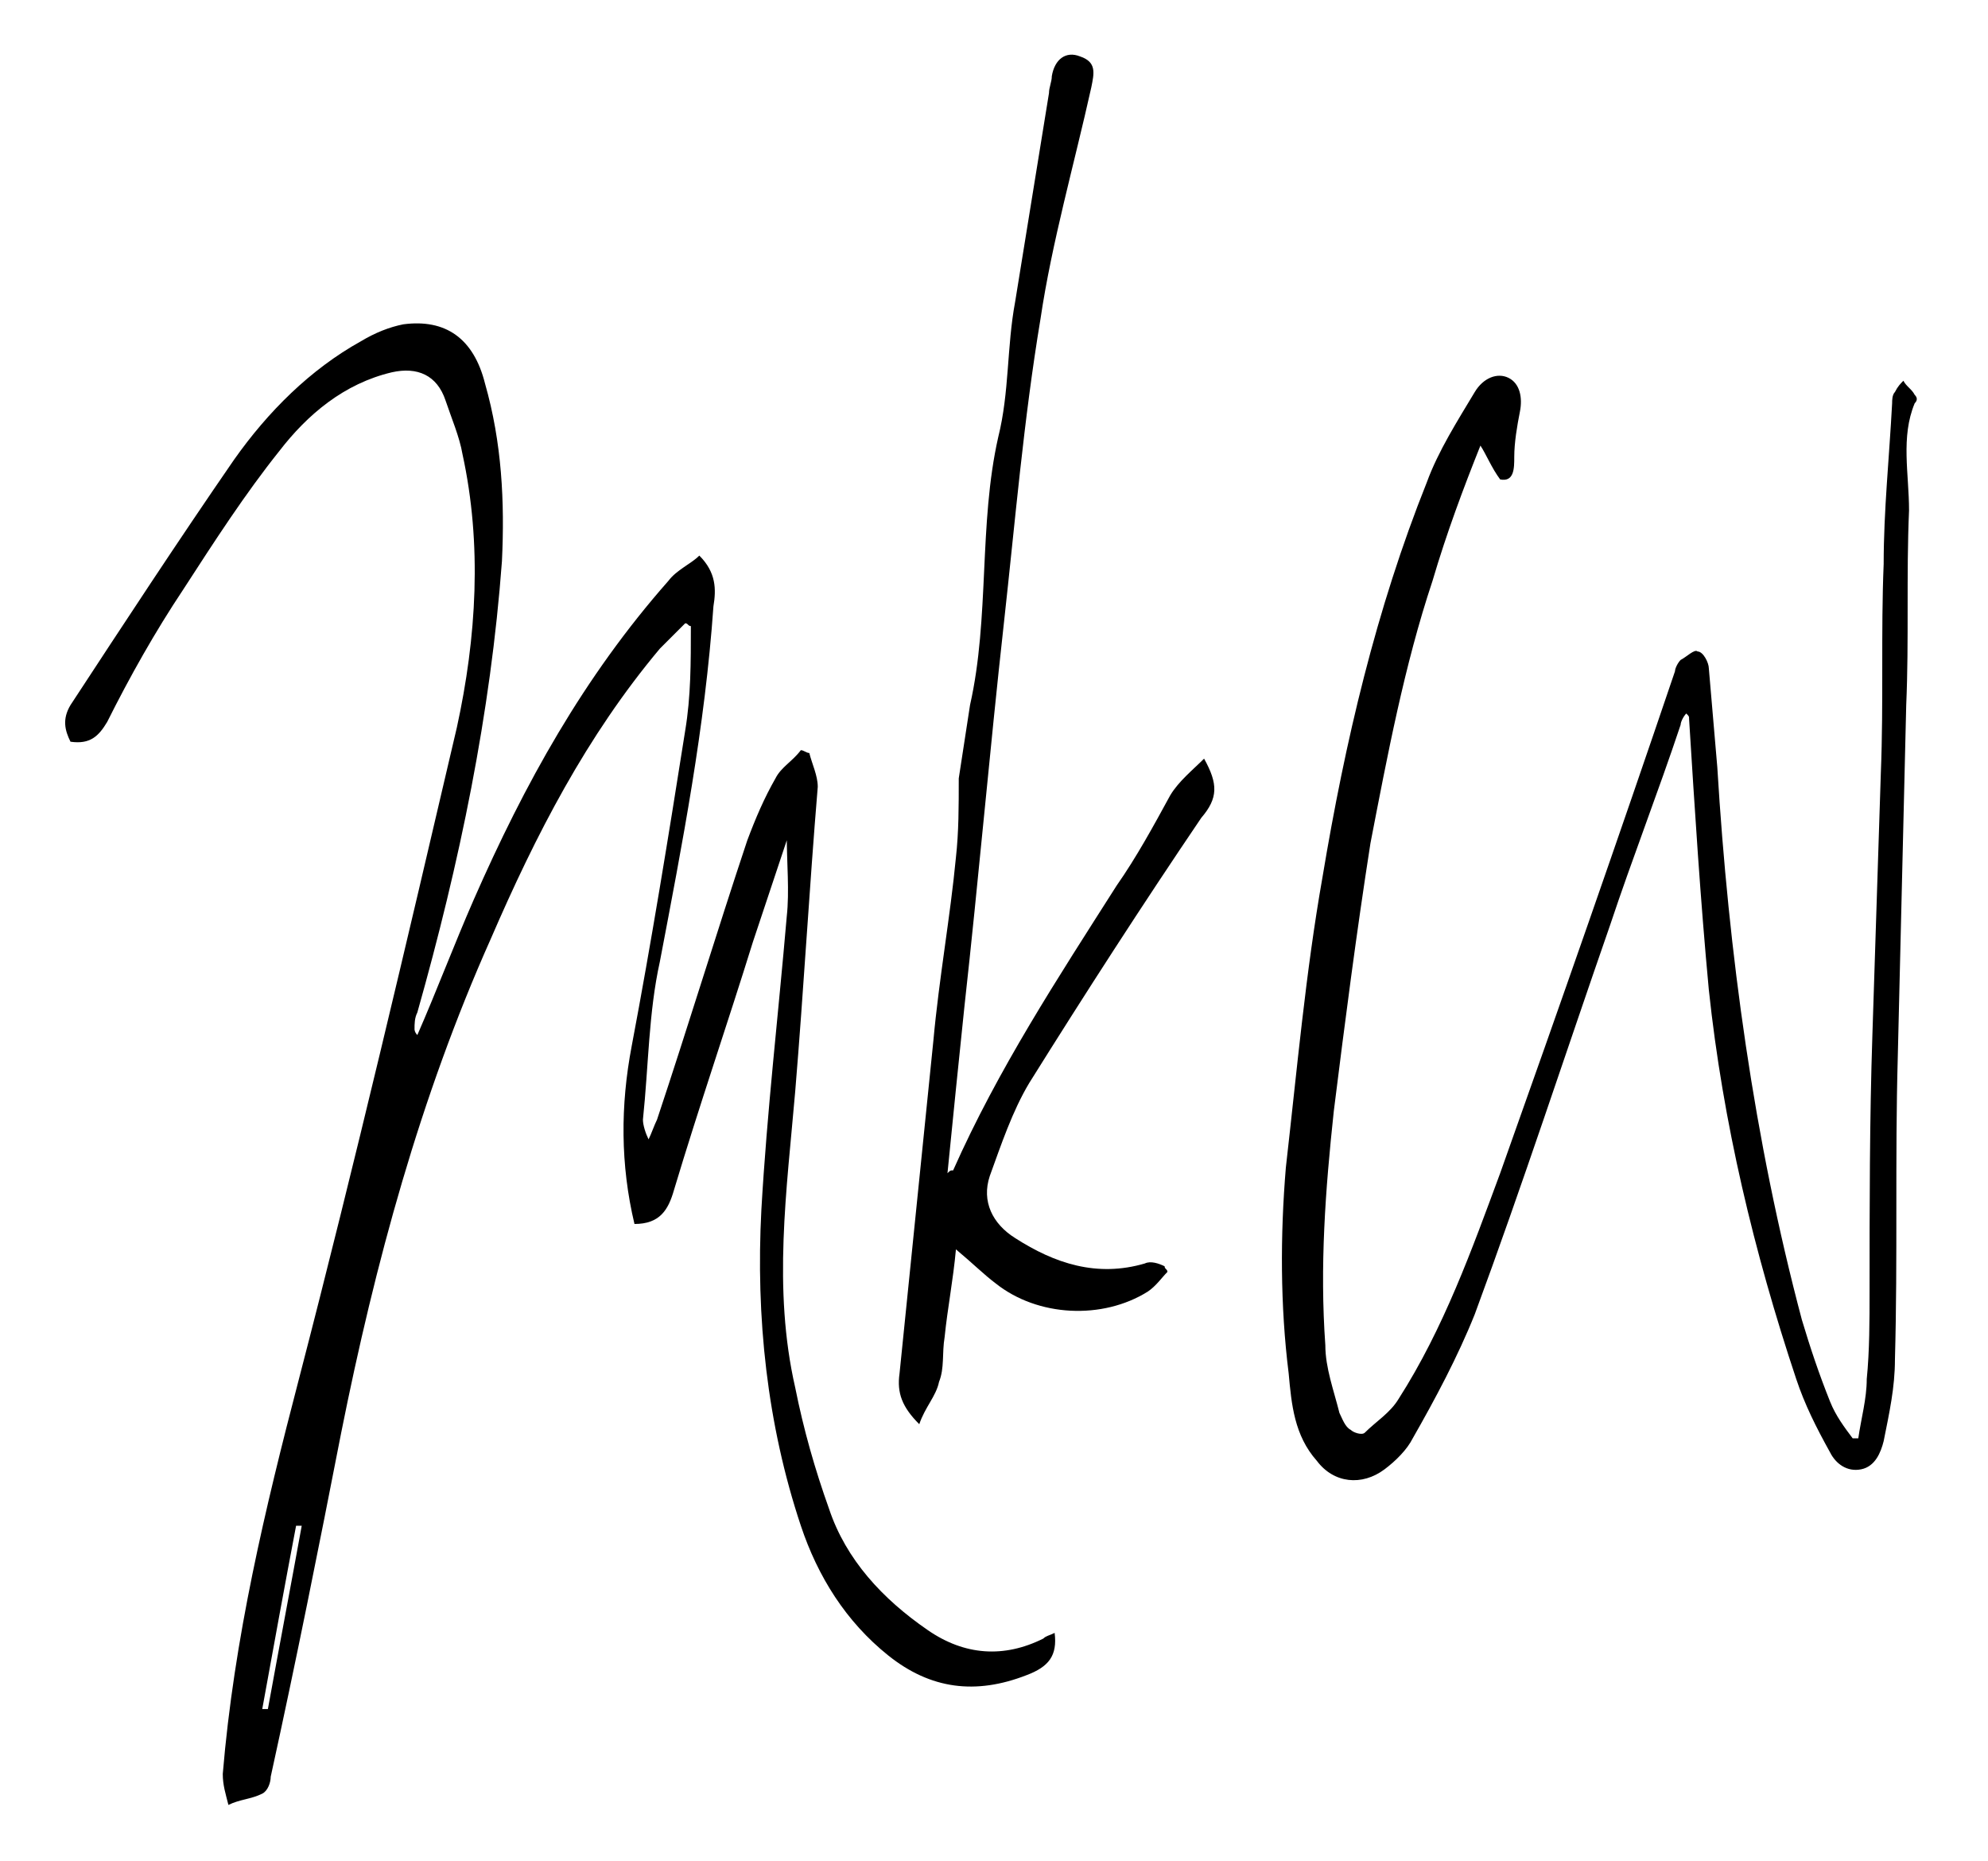
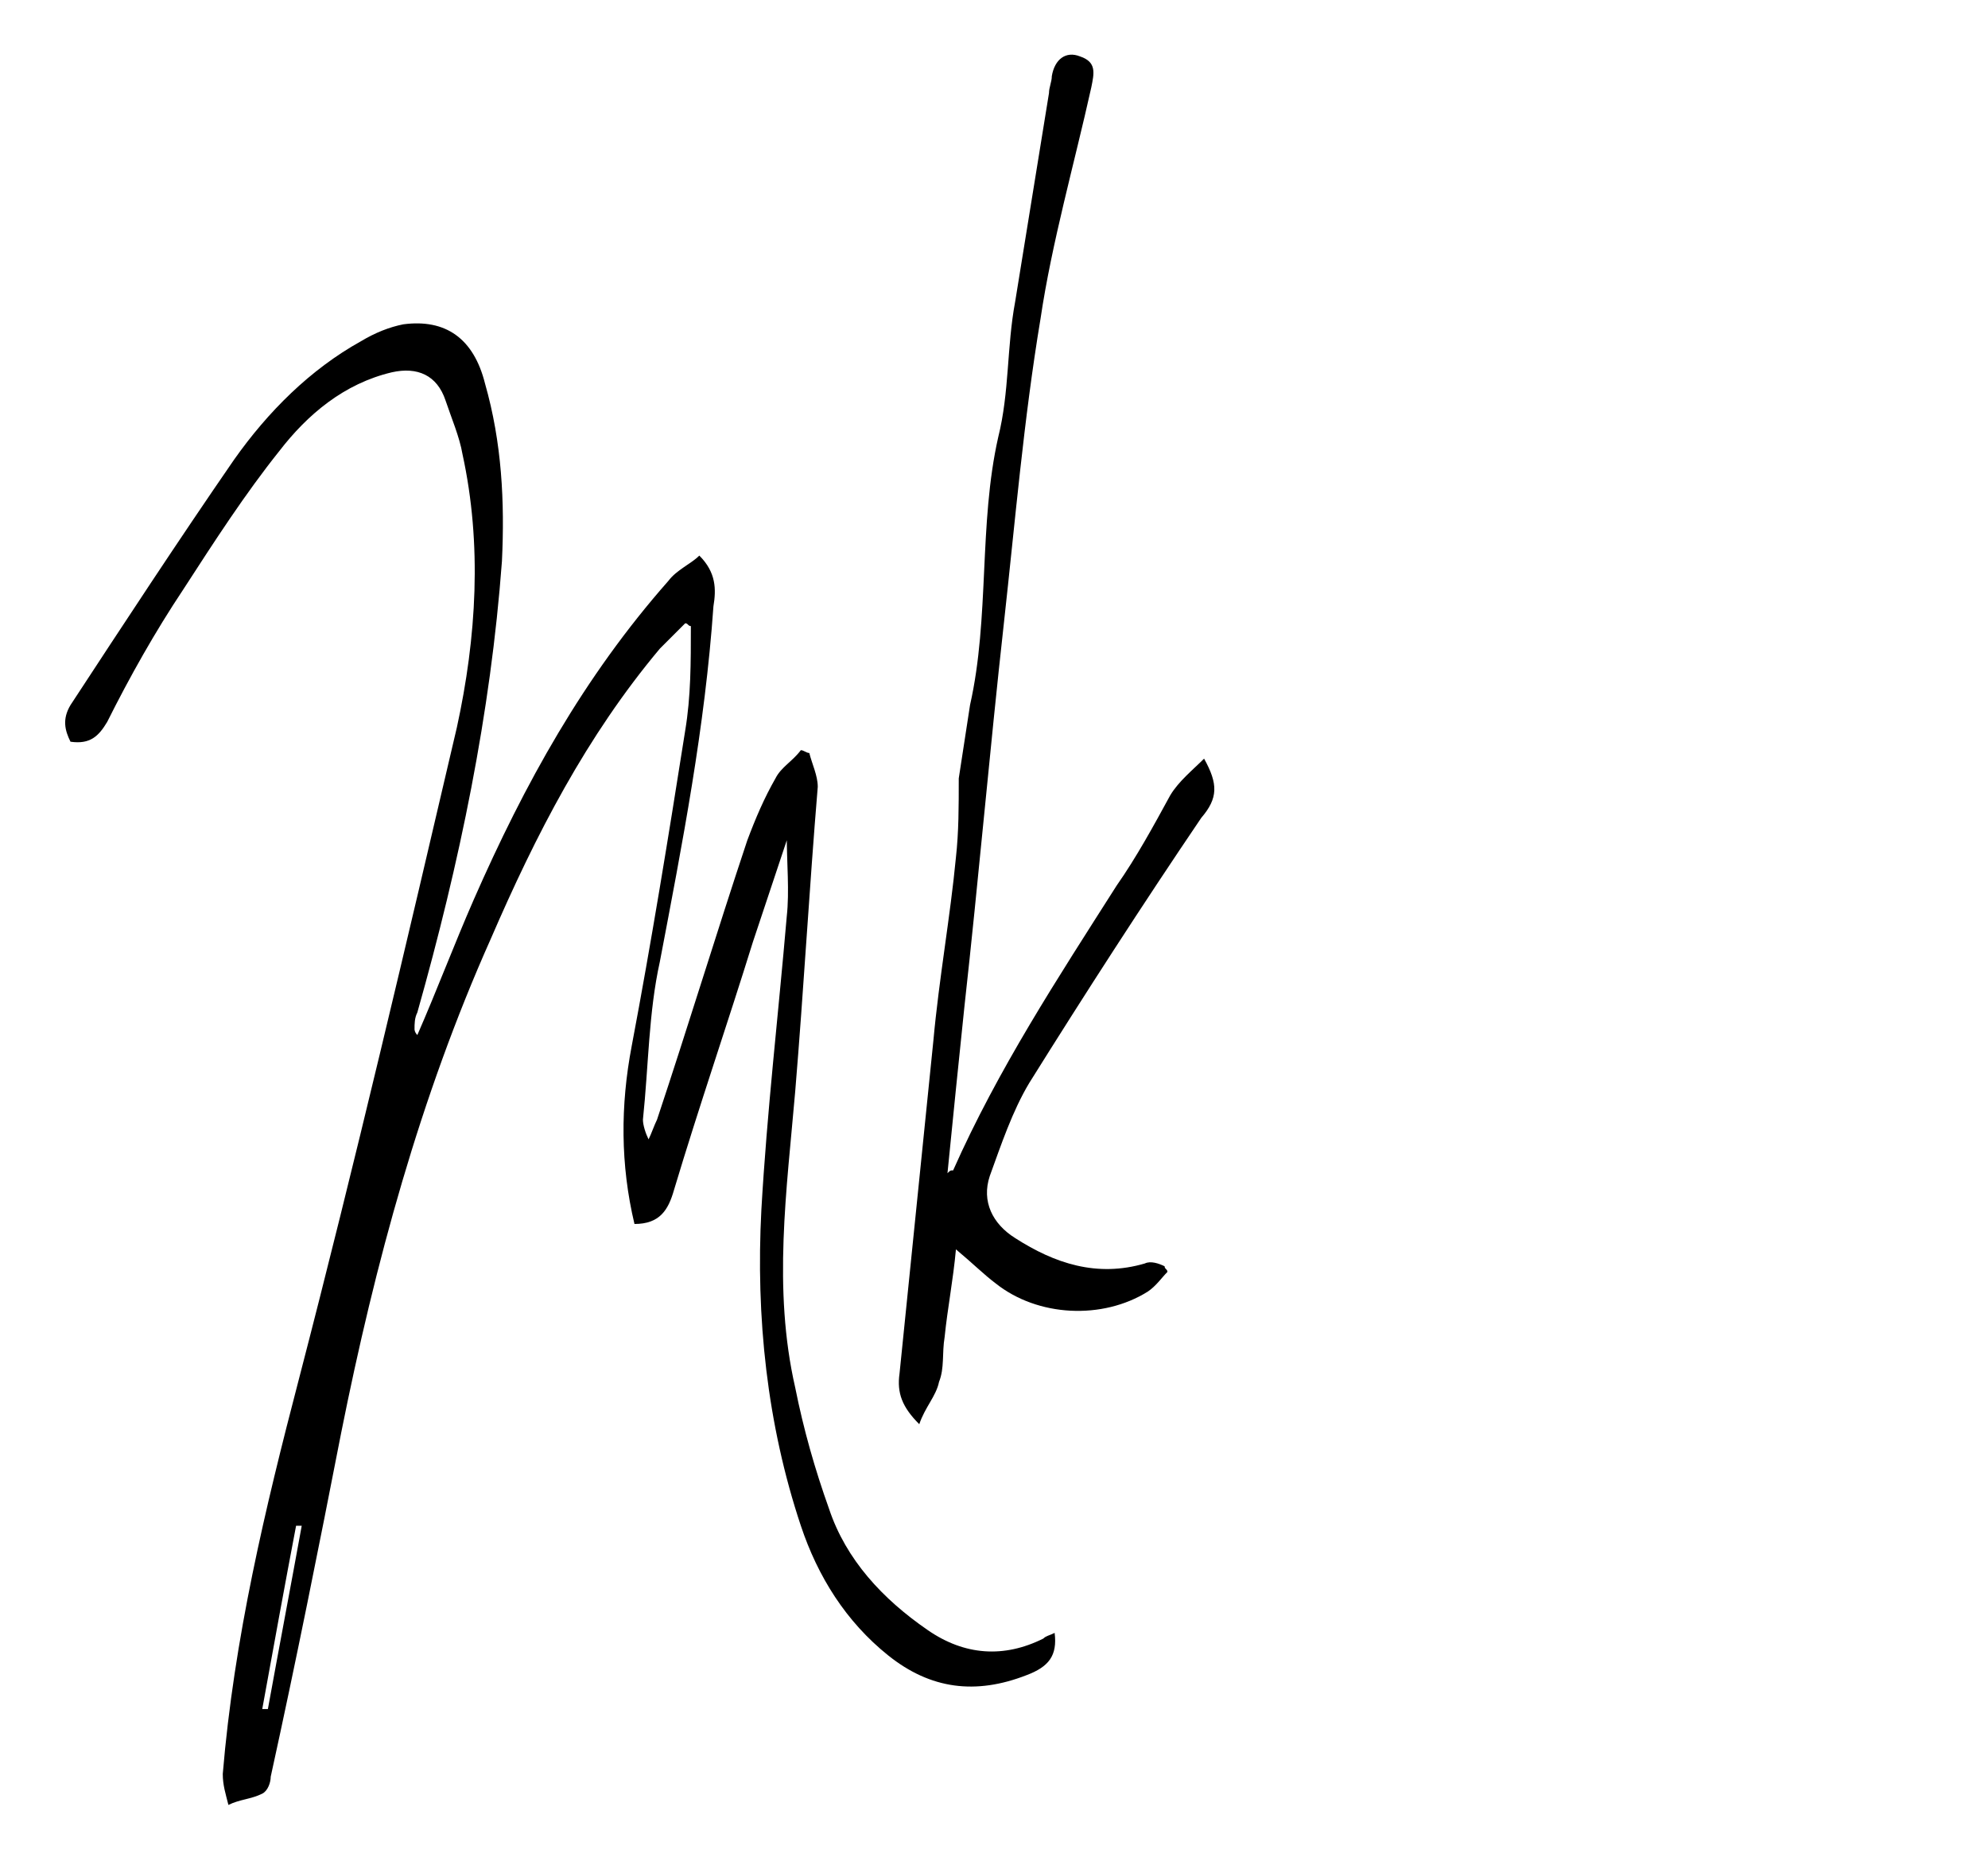
<svg xmlns="http://www.w3.org/2000/svg" version="1.1" id="Layer_1" x="0px" y="0px" viewBox="0 0 70.5 66" style="enable-background:new 0 0 70.5 66;" xml:space="preserve">
  <g>
    <g>
-       <path d="M52.5,15.8c-0.6,1.5-1.2,3.1-1.7,4.8c-1,3-1.6,6.2-2.2,9.3c-0.5,3.2-0.9,6.3-1.3,9.5c-0.3,2.8-0.5,5.5-0.3,8.3 c0,0.8,0.3,1.6,0.5,2.4c0.1,0.2,0.2,0.5,0.4,0.6c0.1,0.1,0.4,0.2,0.5,0.1c0.4-0.4,0.9-0.7,1.2-1.2c1.6-2.5,2.6-5.3,3.6-8 c2.1-5.9,4.2-11.9,6.2-17.8c0-0.1,0.1-0.3,0.2-0.4c0.2-0.1,0.5-0.4,0.6-0.3c0.2,0,0.4,0.4,0.4,0.6c0.1,1.2,0.2,2.3,0.3,3.5 c0.4,6.6,1.3,13.2,3,19.6c0.3,1,0.6,1.9,1,2.9c0.2,0.5,0.5,0.9,0.8,1.3c0.1,0,0.1,0,0.2,0c0.1-0.7,0.3-1.4,0.3-2.1 c0.1-1,0.1-2.1,0.1-3.1c0-3,0-6.1,0.1-9.1c0.1-3.1,0.2-6.2,0.3-9.3c0.1-2.5,0-5,0.1-7.4c0-1.9,0.2-3.8,0.3-5.7 c0-0.1,0-0.3,0.1-0.4c0.1-0.2,0.2-0.3,0.3-0.4c0.1,0.2,0.3,0.3,0.4,0.5c0.1,0.1,0.1,0.2,0,0.3c-0.5,1.2-0.2,2.5-0.2,3.8 c-0.1,2.3,0,4.6-0.1,6.9c-0.1,4.2-0.2,8.3-0.3,12.5c-0.1,3.6,0,7.1-0.1,10.7c0,1-0.2,1.9-0.4,2.9c-0.1,0.4-0.3,0.9-0.8,1 c-0.5,0.1-0.9-0.2-1.1-0.6c-0.5-0.9-0.9-1.7-1.2-2.6c-1.5-4.5-2.6-9.1-3.1-13.8c-0.3-3.2-0.5-6.4-0.7-9.6c0-0.1,0-0.1-0.1-0.2 c-0.1,0.1-0.2,0.3-0.2,0.4c-0.8,2.4-1.7,4.7-2.5,7.1c-1.6,4.6-3.1,9.2-4.8,13.8c-0.6,1.5-1.4,3-2.2,4.4c-0.2,0.4-0.6,0.8-1,1.1 c-0.8,0.6-1.8,0.5-2.4-0.3c-0.8-0.9-0.9-2-1-3.1c-0.3-2.4-0.3-4.9-0.1-7.3c0.4-3.5,0.7-6.9,1.3-10.3c0.8-4.8,1.9-9.5,3.7-14 c0.4-1.1,1.1-2.2,1.7-3.2c0.3-0.5,0.8-0.7,1.2-0.5c0.4,0.2,0.5,0.7,0.4,1.2c-0.1,0.5-0.2,1.1-0.2,1.6c0,0.4,0,0.9-0.5,0.8 C52.9,16.6,52.7,16.1,52.5,15.8z" />
      <path d="M27.9,29.8c-0.4,1.2-0.8,2.4-1.2,3.6c-0.9,2.9-1.9,5.8-2.8,8.8c-0.2,0.7-0.5,1.2-1.4,1.2c-0.5-2.1-0.5-4.2-0.1-6.3 c0.7-3.7,1.3-7.4,1.9-11.2c0.2-1.2,0.2-2.4,0.2-3.7c-0.1,0-0.1-0.1-0.2-0.1c-0.3,0.3-0.6,0.6-0.9,0.9c-2.6,3.1-4.4,6.6-6,10.3 c-2.5,5.6-4.1,11.5-5.3,17.5c-0.8,4.1-1.6,8.1-2.5,12.2c0,0.2-0.1,0.5-0.3,0.6c-0.4,0.2-0.8,0.2-1.2,0.4c-0.1-0.4-0.2-0.7-0.2-1.1 c0.4-4.8,1.5-9.4,2.7-14c2-7.7,3.8-15.4,5.6-23.1c0.7-3.2,0.9-6.5,0.2-9.7c-0.1-0.6-0.4-1.3-0.6-1.9c-0.3-0.9-1-1.2-1.9-1 c-1.7,0.4-3,1.5-4,2.8c-1.2,1.5-2.3,3.2-3.4,4.9c-1,1.5-1.9,3.1-2.7,4.7c-0.3,0.5-0.6,0.8-1.3,0.7c-0.2-0.4-0.3-0.8,0-1.3 c1.9-2.9,3.8-5.8,5.8-8.7c1.2-1.7,2.7-3.2,4.5-4.2c0.5-0.3,1-0.5,1.5-0.6c1.5-0.2,2.5,0.5,2.9,2.1c0.6,2.1,0.7,4.2,0.6,6.3 c-0.4,5.4-1.5,10.7-3,16c-0.1,0.2-0.1,0.4-0.1,0.6c0,0,0,0.1,0.1,0.2c0.7-1.6,1.3-3.2,2-4.8c1.8-4.1,3.9-7.9,6.9-11.3 c0.3-0.4,0.8-0.6,1.1-0.9c0.6,0.6,0.6,1.2,0.5,1.8c-0.3,4.3-1.1,8.4-1.9,12.6c-0.4,1.8-0.4,3.7-0.6,5.6c0,0.2,0.1,0.5,0.2,0.7 c0.1-0.2,0.2-0.5,0.3-0.7c1.1-3.3,2.1-6.6,3.2-9.9c0.3-0.8,0.6-1.5,1-2.2c0.2-0.4,0.6-0.6,0.9-1c0.1,0,0.2,0.1,0.3,0.1 c0.1,0.4,0.3,0.8,0.3,1.2c-0.3,3.6-0.5,7.2-0.8,10.8c-0.3,3.5-0.8,7,0,10.5c0.3,1.5,0.7,2.9,1.2,4.3c0.6,1.8,1.9,3.2,3.5,4.3 c1.3,0.9,2.7,1,4.1,0.3c0.1-0.1,0.2-0.1,0.4-0.2c0.1,0.8-0.2,1.2-1,1.5c-1.8,0.7-3.4,0.5-4.9-0.7c-1.5-1.2-2.5-2.8-3.1-4.6 c-1.2-3.6-1.6-7.4-1.4-11.2c0.2-3.5,0.6-6.9,0.9-10.4c0.1-0.9,0-1.9,0-2.9C28.1,29.8,28,29.8,27.9,29.8z M9.3,60.6 c0.1,0,0.1,0,0.2,0c0.4-2.2,0.8-4.3,1.2-6.5c-0.1,0-0.1,0-0.2,0C10.1,56.2,9.7,58.4,9.3,60.6z" />
      <path d="M34.4,25c0.7-3.1,0.3-6.4,1-9.5c0.4-1.6,0.3-3.2,0.6-4.8c0.4-2.5,0.8-4.9,1.2-7.4c0-0.2,0.1-0.4,0.1-0.6 c0.1-0.6,0.5-0.9,1-0.7c0.6,0.2,0.5,0.6,0.4,1.1c-0.6,2.7-1.4,5.5-1.8,8.2c-0.6,3.6-0.9,7.2-1.3,10.8c-0.5,4.5-0.9,9.1-1.4,13.6 c-0.2,1.9-0.4,3.9-0.6,5.9c0.1-0.1,0.1-0.1,0.2-0.1c1.6-3.6,3.7-6.8,5.8-10.1c0.7-1,1.3-2.1,1.9-3.2c0.3-0.5,0.8-0.9,1.2-1.3 c0.5,0.9,0.5,1.4-0.1,2.1c-2.1,3.1-4.1,6.2-6.1,9.4c-0.6,1-1,2.2-1.4,3.3c-0.3,0.9,0.1,1.7,0.9,2.2c1.4,0.9,2.9,1.4,4.6,0.9 c0.2-0.1,0.5,0,0.7,0.1c0,0.1,0.1,0.1,0.1,0.2c-0.2,0.2-0.4,0.5-0.7,0.7c-1.6,1-3.9,0.9-5.4-0.3c-0.4-0.3-0.8-0.7-1.4-1.2 c-0.1,1.1-0.3,2.1-0.4,3.1c-0.1,0.6,0,1.1-0.2,1.6c-0.1,0.5-0.5,0.9-0.7,1.5c-0.6-0.6-0.8-1.1-0.7-1.8c0.4-3.9,0.8-7.9,1.2-11.8 c0.2-2.2,0.6-4.4,0.8-6.5c0.1-0.9,0.1-1.8,0.1-2.8L34.4,25z" />
    </g>
  </g>
</svg>